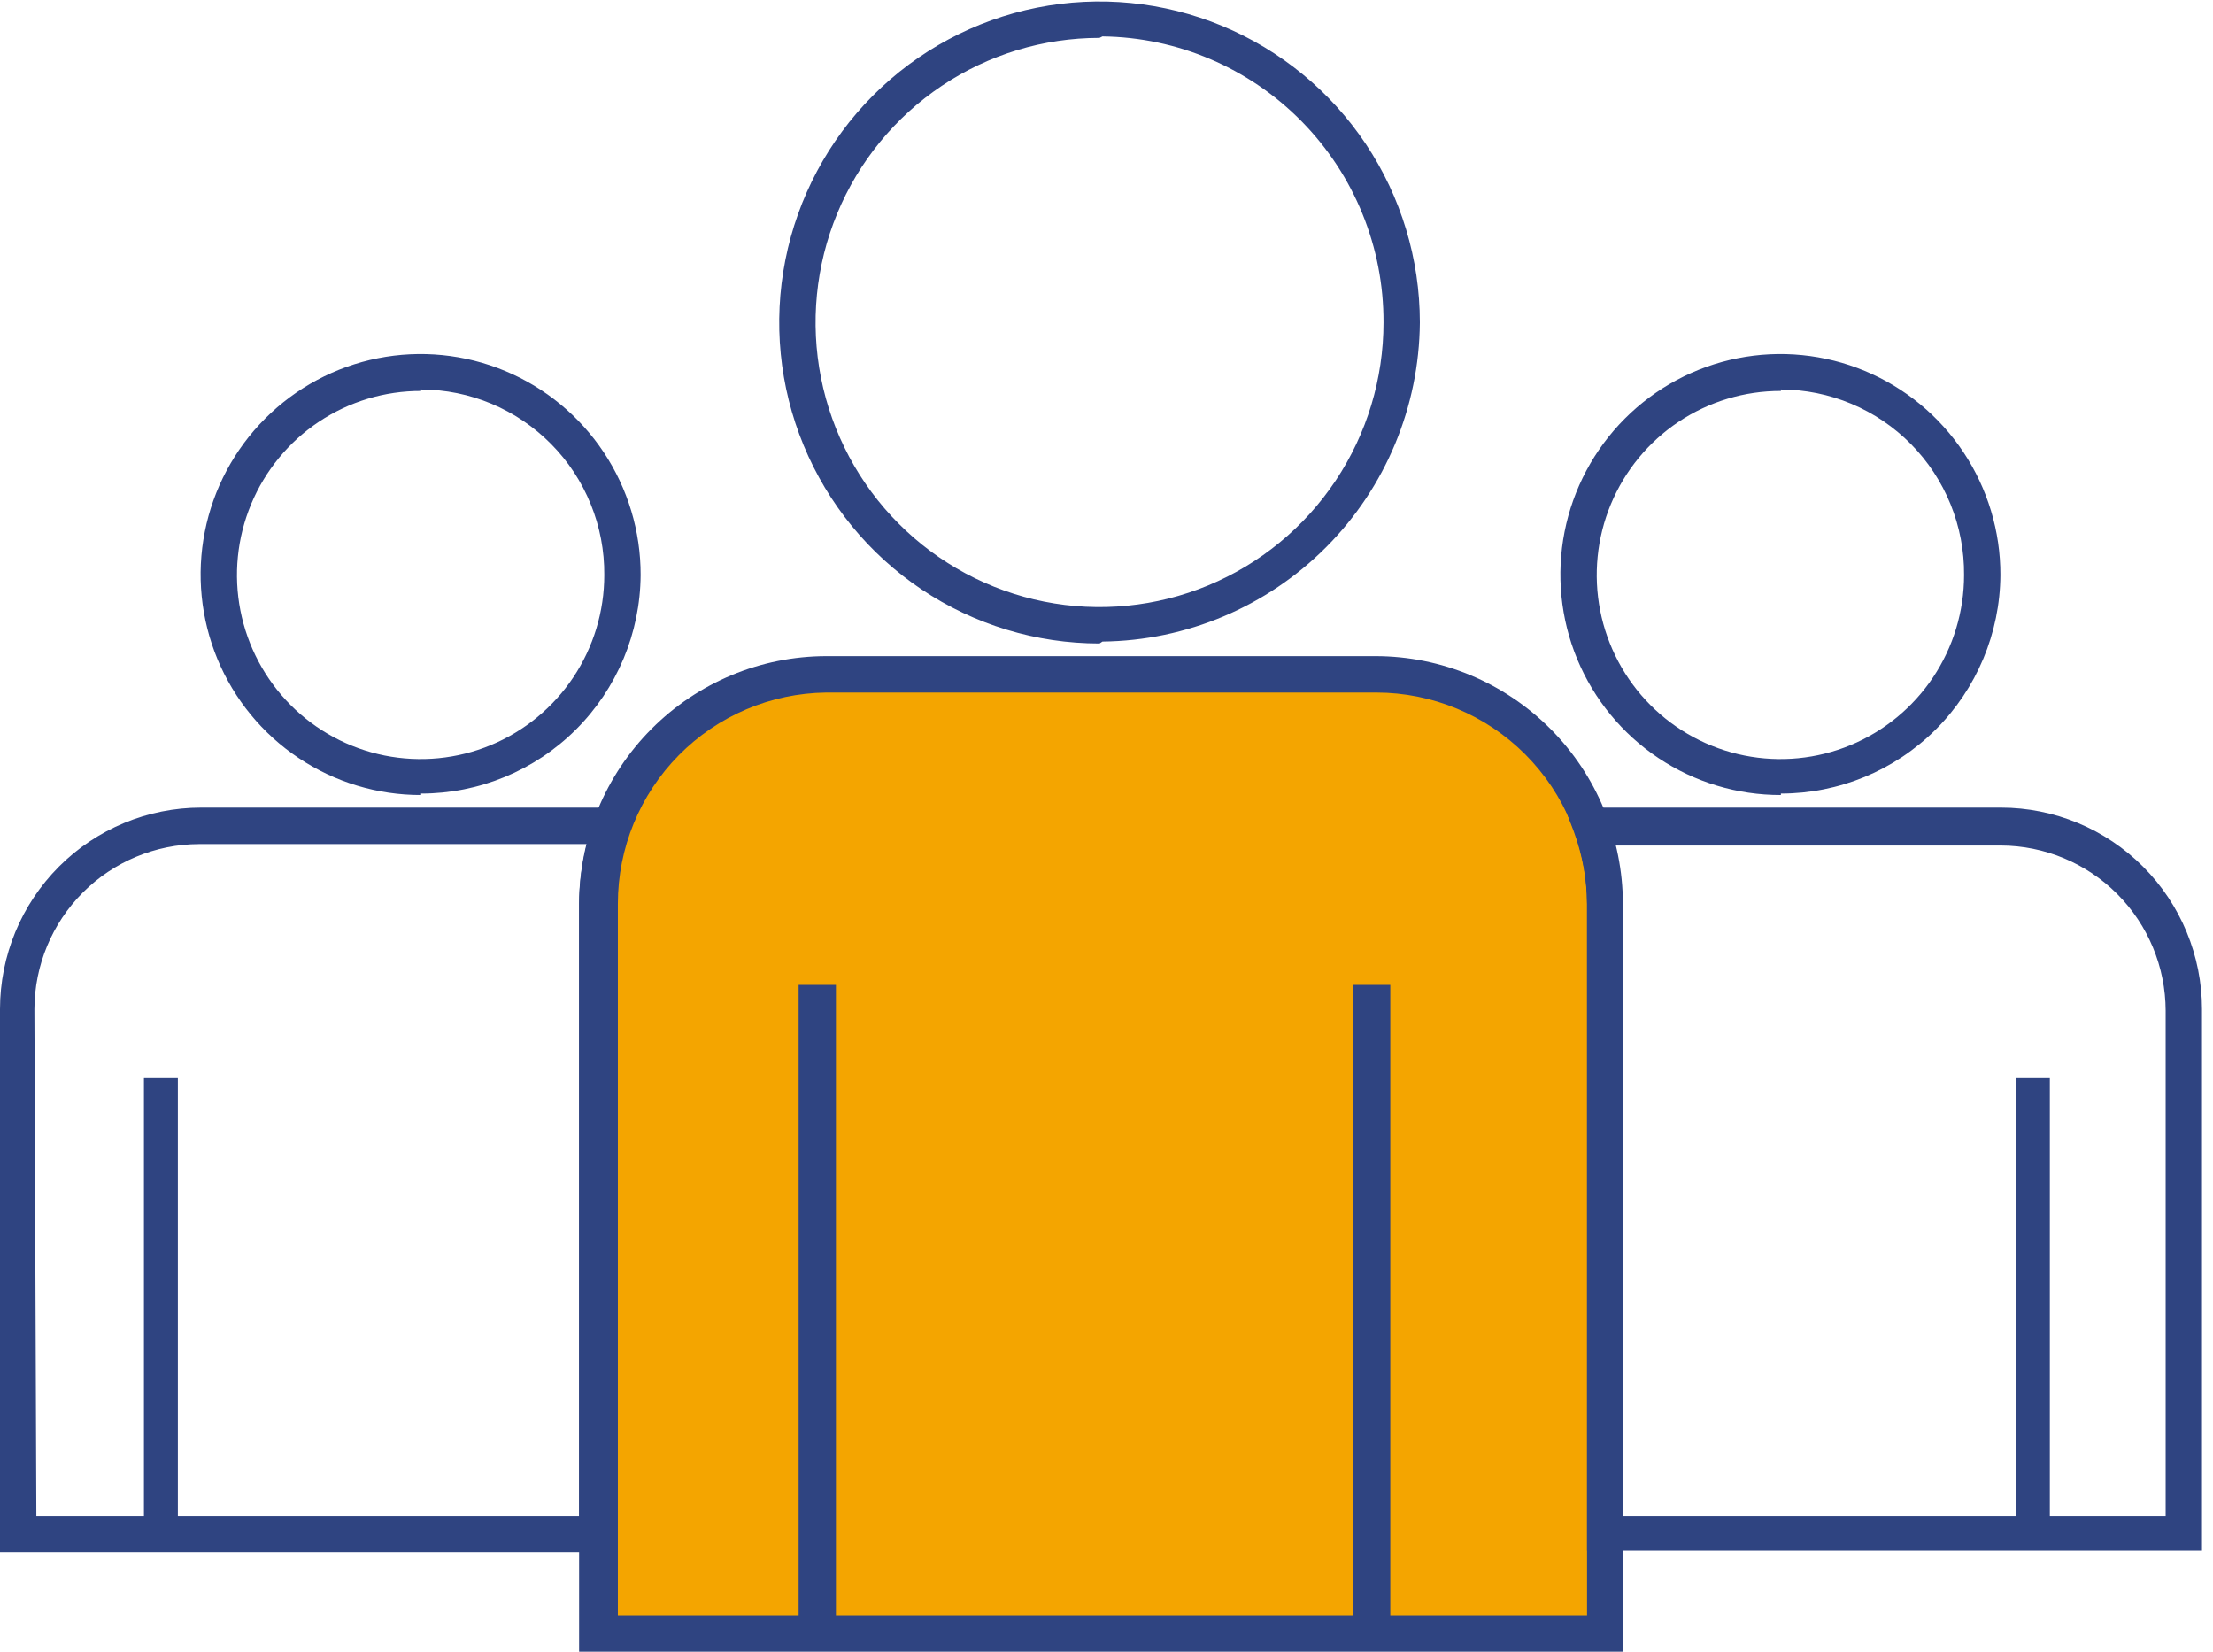
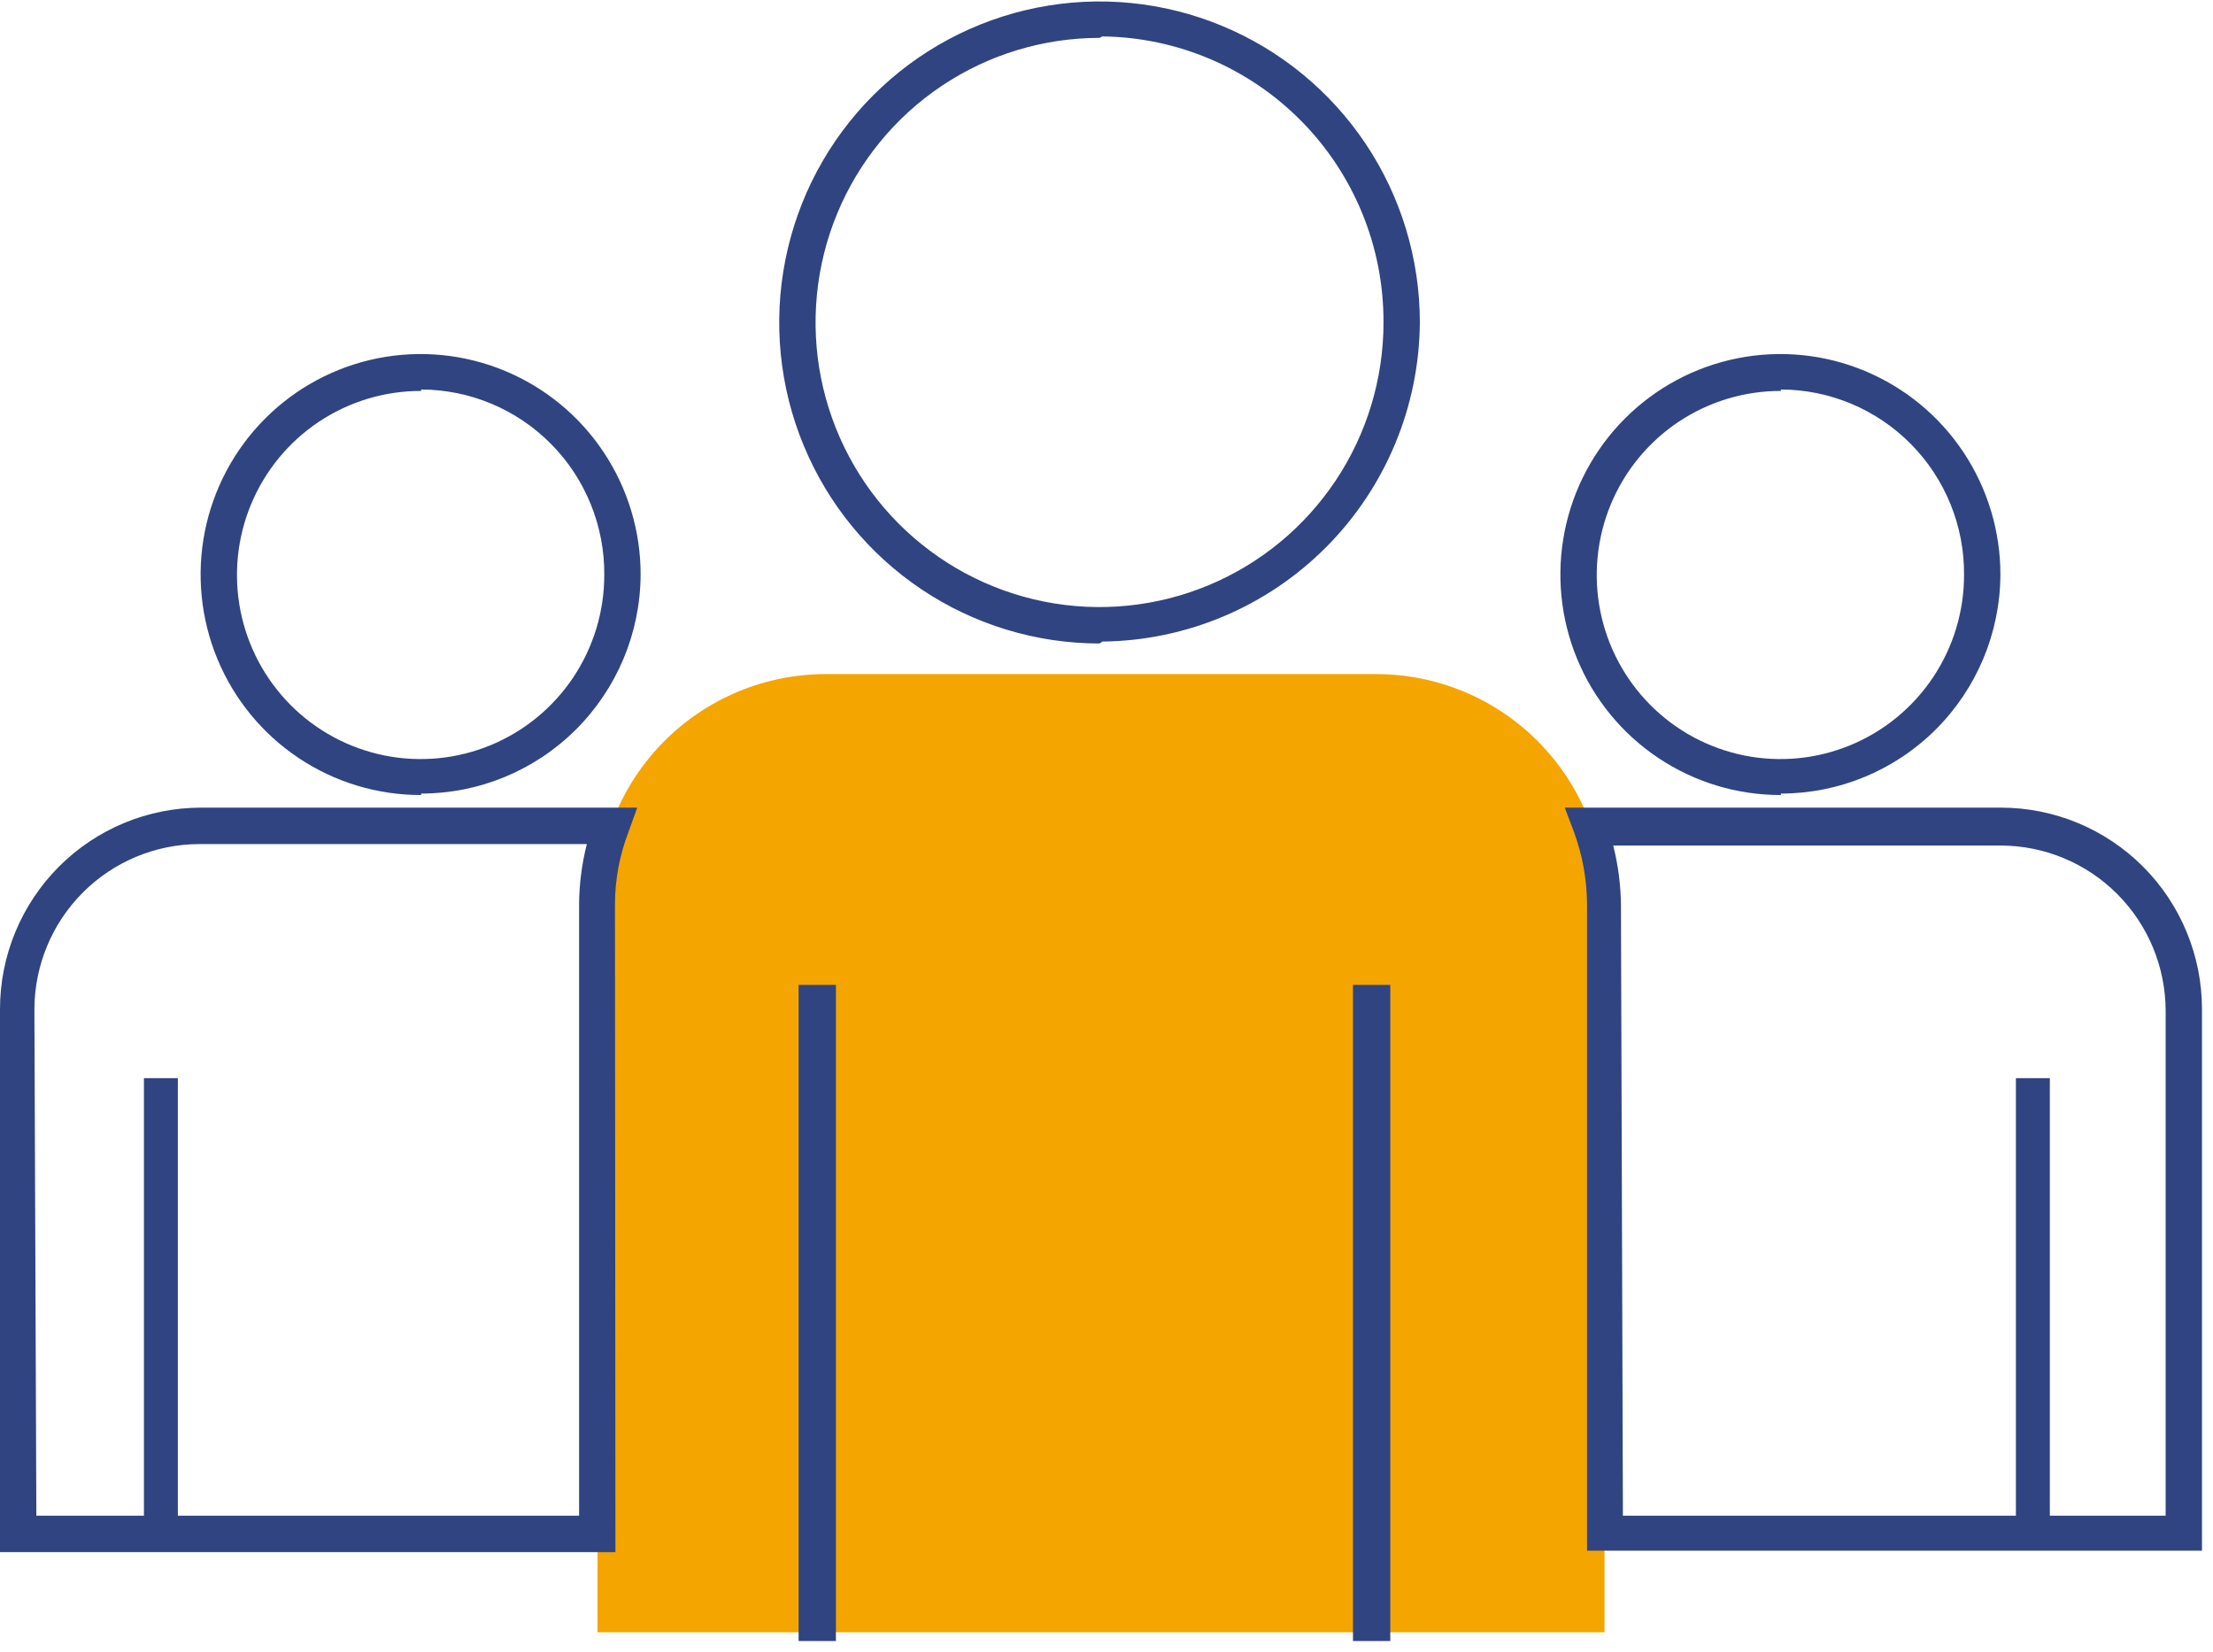
<svg xmlns="http://www.w3.org/2000/svg" width="134" height="100" viewBox="0 0 134 100" fill="none">
  <g clip-path="url(#clip0_2_334)">
    <path d="M50.029 40.812H83.304C85.126 40.808 86.931 41.165 88.615 41.863C90.299 42.561 91.829 43.586 93.116 44.878C94.403 46.171 95.423 47.706 96.116 49.395C96.809 51.084 97.162 52.893 97.154 54.719V98.824H36.18V54.719C36.172 52.893 36.525 51.084 37.218 49.395C37.91 47.706 38.93 46.171 40.217 44.878C41.504 43.586 43.034 42.561 44.718 41.863C46.402 41.165 48.207 40.808 50.029 40.812Z" fill="#F4A500" />
    <path d="M133.333 93.884H96.097V54.719C96.086 53.234 95.818 51.761 95.305 50.367L94.748 48.897H121.156C124.386 48.897 127.483 50.183 129.767 52.471C132.05 54.76 133.333 57.864 133.333 61.1V93.884ZM98.269 91.767H131.133V61.188C131.125 58.539 130.071 56.001 128.202 54.127C126.333 52.254 123.8 51.199 121.156 51.191H97.682C97.982 52.373 98.14 53.587 98.151 54.807L98.269 91.767ZM37.265 93.972H0V61.1C0 57.864 1.283 54.76 3.567 52.471C5.85 50.183 8.948 48.897 12.177 48.897H38.586L38.057 50.367C37.522 51.756 37.243 53.231 37.236 54.719L37.265 93.972ZM2.201 91.767H35.065V54.719C35.076 53.499 35.234 52.285 35.534 51.103H12.06C9.416 51.11 6.883 52.166 5.014 54.039C3.145 55.912 2.091 58.451 2.083 61.1L2.201 91.767ZM107.835 48.133C105.197 48.139 102.618 47.36 100.422 45.895C98.227 44.431 96.515 42.346 95.503 39.906C94.491 37.465 94.225 34.779 94.738 32.187C95.251 29.595 96.521 27.213 98.385 25.345C100.25 23.476 102.627 22.204 105.213 21.69C107.8 21.176 110.481 21.443 112.917 22.457C115.352 23.471 117.432 25.186 118.894 27.386C120.355 29.586 121.133 32.171 121.127 34.813C121.104 38.331 119.693 41.696 117.203 44.175C114.712 46.654 111.345 48.045 107.835 48.045V48.133ZM107.835 23.669C105.634 23.664 103.481 24.312 101.648 25.533C99.815 26.754 98.385 28.493 97.539 30.528C96.693 32.564 96.469 34.806 96.894 36.969C97.32 39.133 98.377 41.121 99.931 42.683C101.485 44.244 103.467 45.308 105.625 45.741C107.783 46.173 110.02 45.954 112.054 45.112C114.088 44.269 115.826 42.841 117.05 41.008C118.273 39.174 118.926 37.019 118.926 34.813C118.938 33.345 118.66 31.889 118.108 30.529C117.556 29.168 116.741 27.93 115.71 26.887C114.68 25.843 113.453 25.014 112.102 24.446C110.75 23.879 109.3 23.585 107.835 23.581V23.669ZM25.499 48.133C22.862 48.139 20.282 47.36 18.087 45.895C15.892 44.431 14.18 42.346 13.168 39.906C12.156 37.465 11.889 34.779 12.402 32.187C12.915 29.595 14.185 27.213 16.05 25.345C17.915 23.476 20.291 22.204 22.878 21.69C25.465 21.176 28.146 21.443 30.581 22.457C33.016 23.471 35.097 25.186 36.558 27.386C38.02 29.586 38.797 32.171 38.791 34.813C38.768 38.331 37.357 41.696 34.867 44.175C32.377 46.654 29.009 48.045 25.499 48.045V48.133ZM25.499 23.669C23.298 23.664 21.145 24.312 19.312 25.533C17.48 26.754 16.05 28.493 15.204 30.528C14.357 32.564 14.133 34.806 14.559 36.969C14.985 39.133 16.041 41.121 17.595 42.683C19.149 44.244 21.131 45.308 23.289 45.741C25.447 46.173 27.685 45.954 29.718 45.112C31.752 44.269 33.491 42.841 34.714 41.008C35.937 39.174 36.59 37.019 36.59 34.813C36.602 33.345 36.324 31.889 35.772 30.529C35.22 29.168 34.406 27.93 33.375 26.887C32.344 25.843 31.118 25.014 29.766 24.446C28.414 23.879 26.964 23.585 25.499 23.581V23.669ZM66.579 38.959C62.743 38.959 58.993 37.819 55.803 35.684C52.614 33.548 50.127 30.513 48.66 26.961C47.191 23.41 46.807 19.502 47.556 15.732C48.304 11.962 50.151 8.499 52.864 5.781C55.576 3.063 59.032 1.212 62.795 0.462C66.557 -0.288 70.457 0.097 74.001 1.568C77.545 3.039 80.574 5.53 82.706 8.726C84.837 11.922 85.974 15.68 85.974 19.524C85.936 24.625 83.901 29.508 80.306 33.12C76.712 36.733 71.846 38.788 66.755 38.842L66.579 38.959ZM66.579 2.293C63.178 2.293 59.853 3.304 57.026 5.197C54.198 7.091 51.994 9.782 50.693 12.93C49.391 16.078 49.051 19.543 49.714 22.885C50.378 26.227 52.015 29.298 54.42 31.707C56.825 34.117 59.889 35.758 63.224 36.423C66.56 37.088 70.017 36.746 73.159 35.442C76.301 34.138 78.986 31.93 80.876 29.096C82.765 26.263 83.773 22.931 83.773 19.524C83.789 14.971 82.01 10.597 78.822 7.354C75.635 4.11 71.297 2.259 66.755 2.205L66.579 2.293Z" fill="#2F4481" />
-     <path d="M50.616 59.63H48.357V99.353H50.616V59.63Z" fill="#2F4481" />
+     <path d="M50.616 59.63H48.357V99.353H50.616V59.63" fill="#2F4481" />
    <path d="M10.769 65.275H8.715V92.767H10.769V65.275Z" fill="#2F4481" />
-     <path d="M98.269 100H35.065V54.719C35.072 50.745 36.651 46.935 39.456 44.124C42.261 41.314 46.063 39.731 50.029 39.724H83.304C87.27 39.731 91.072 41.314 93.877 44.124C96.682 46.935 98.261 50.745 98.269 54.719V100ZM37.412 97.795H96.097V54.719C96.097 51.327 94.753 48.074 92.359 45.675C89.965 43.276 86.719 41.929 83.333 41.929H50.029C46.67 41.968 43.461 43.332 41.099 45.727C38.736 48.121 37.412 51.352 37.412 54.719V97.795Z" fill="#2F4481" />
    <path d="M84.184 59.63H81.925V99.353H84.184V59.63Z" fill="#2F4481" />
    <path d="M124.12 65.275H122.066V92.767H124.12V65.275Z" fill="#2F4481" />
  </g>
  <defs>
    <clipPath id="clip0_2_334">
      <rect width="133.333" height="100" fill="white" />
    </clipPath>
  </defs>
</svg>